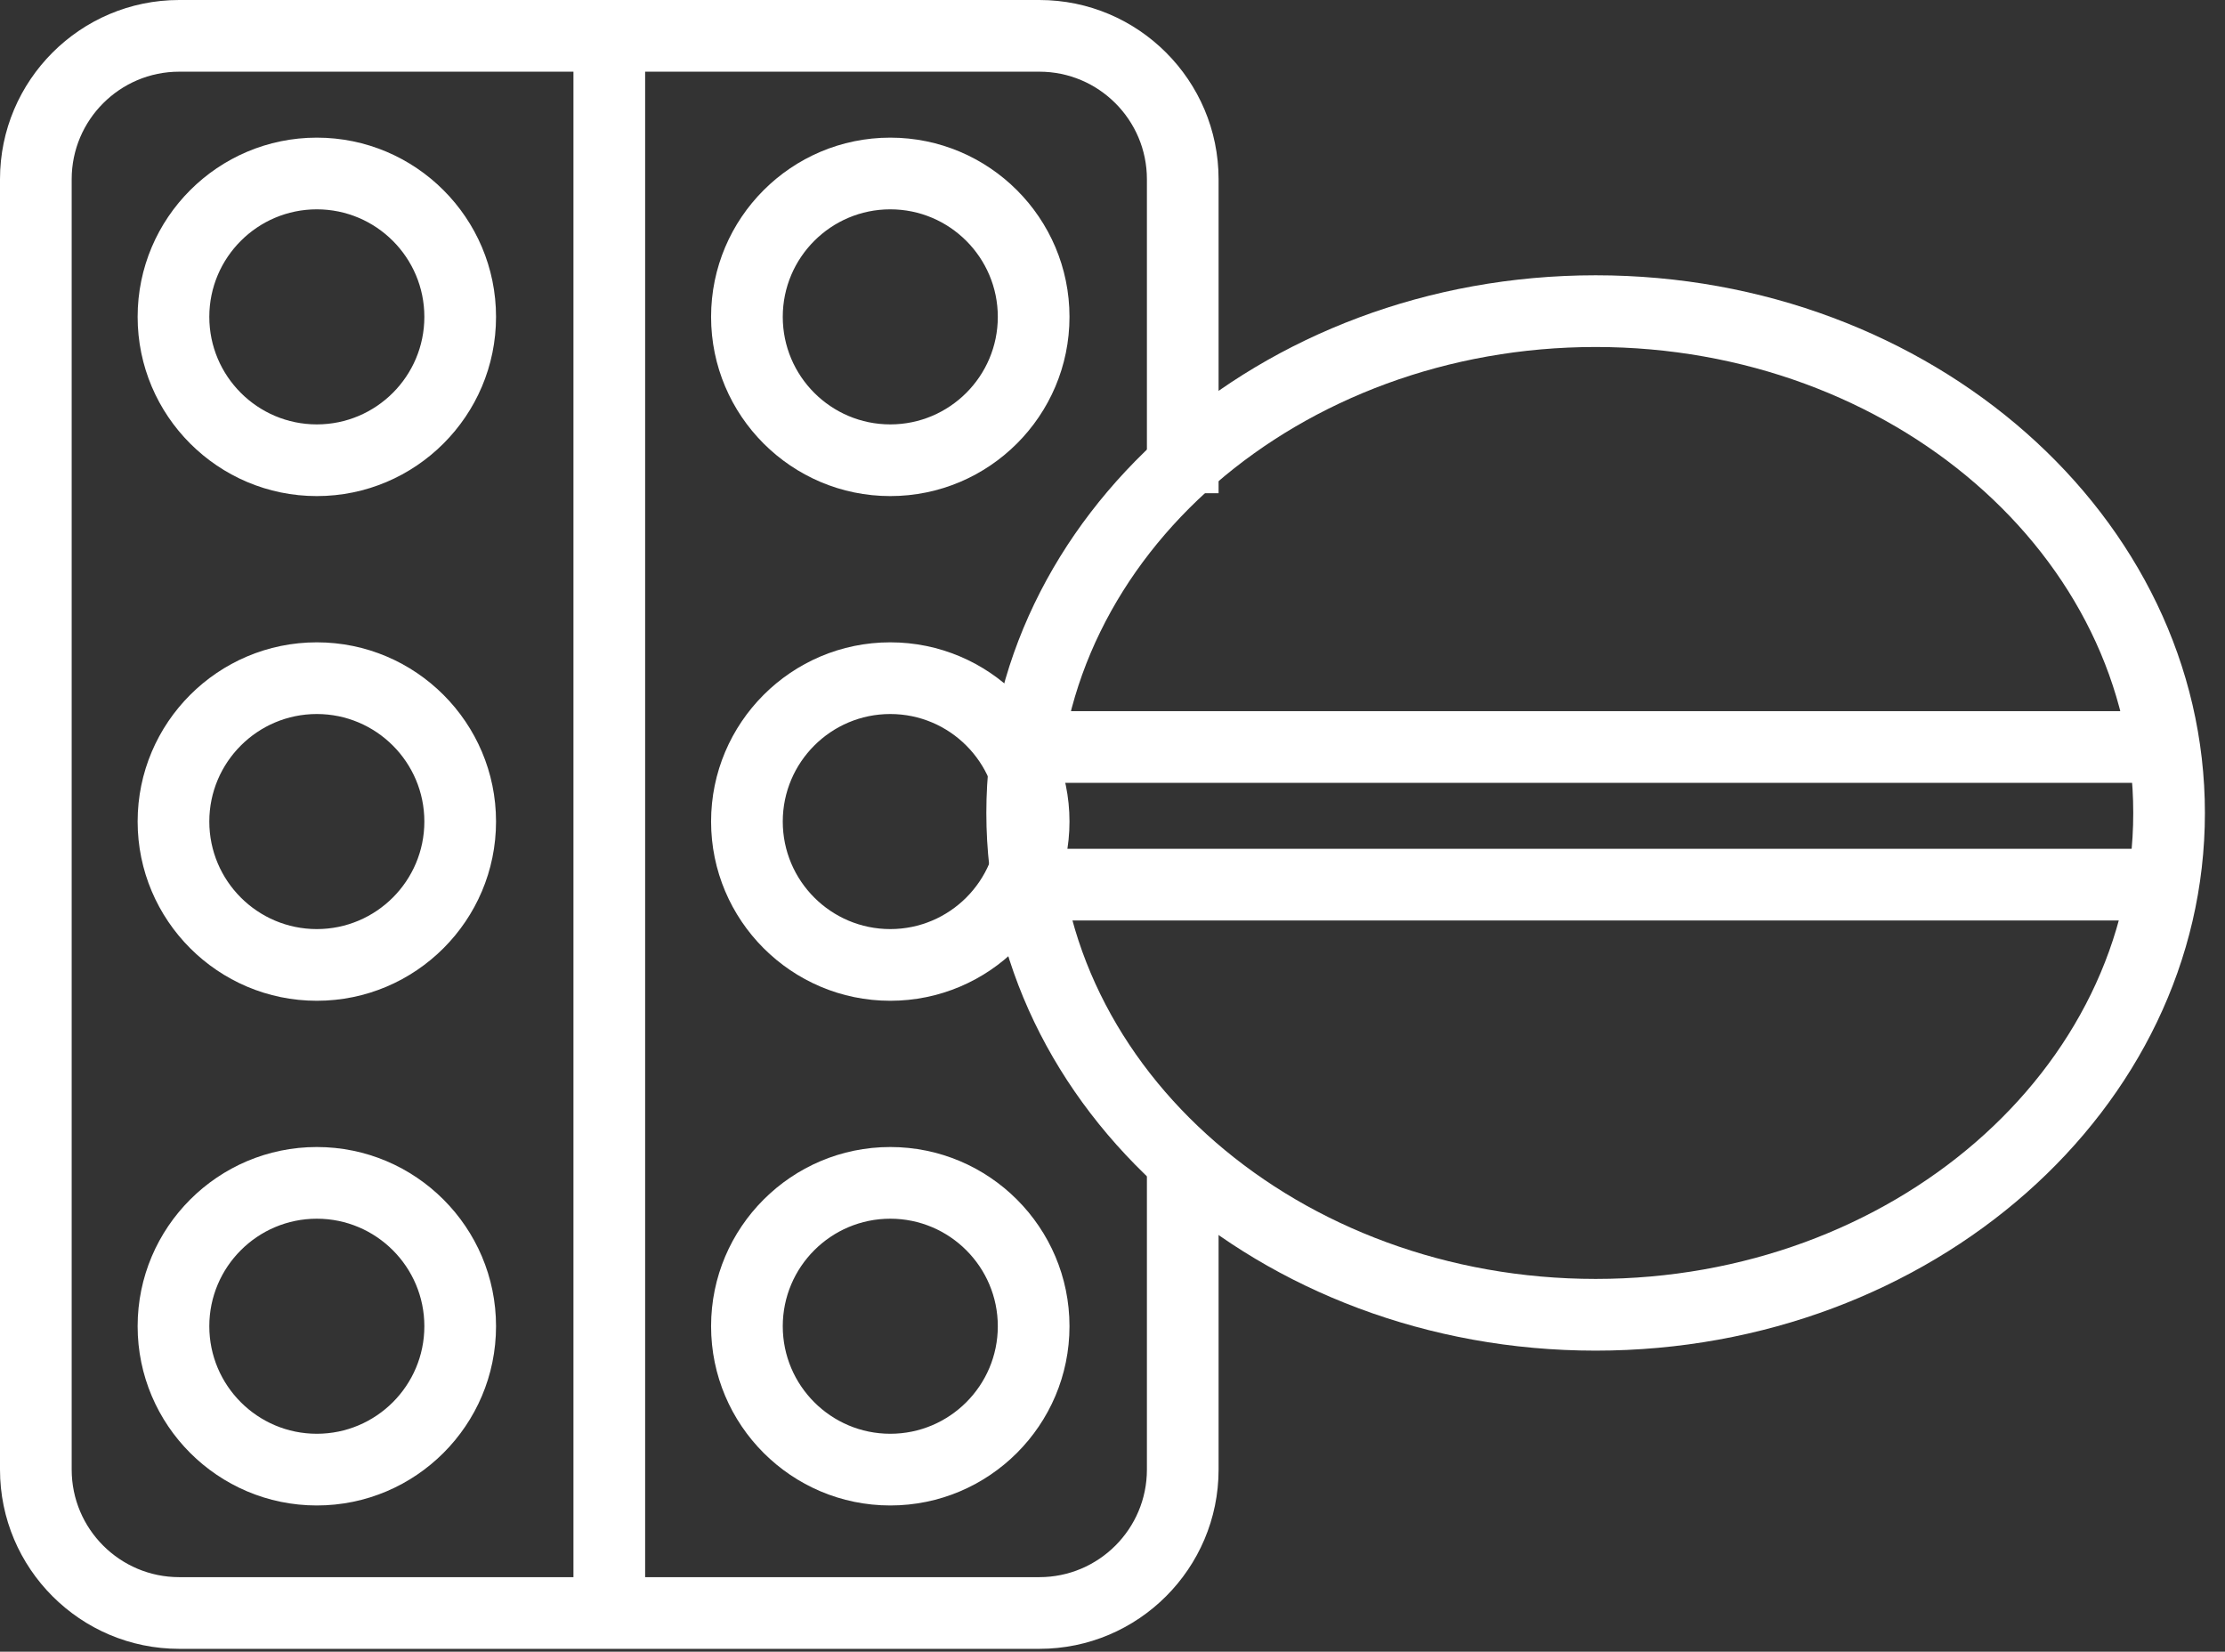
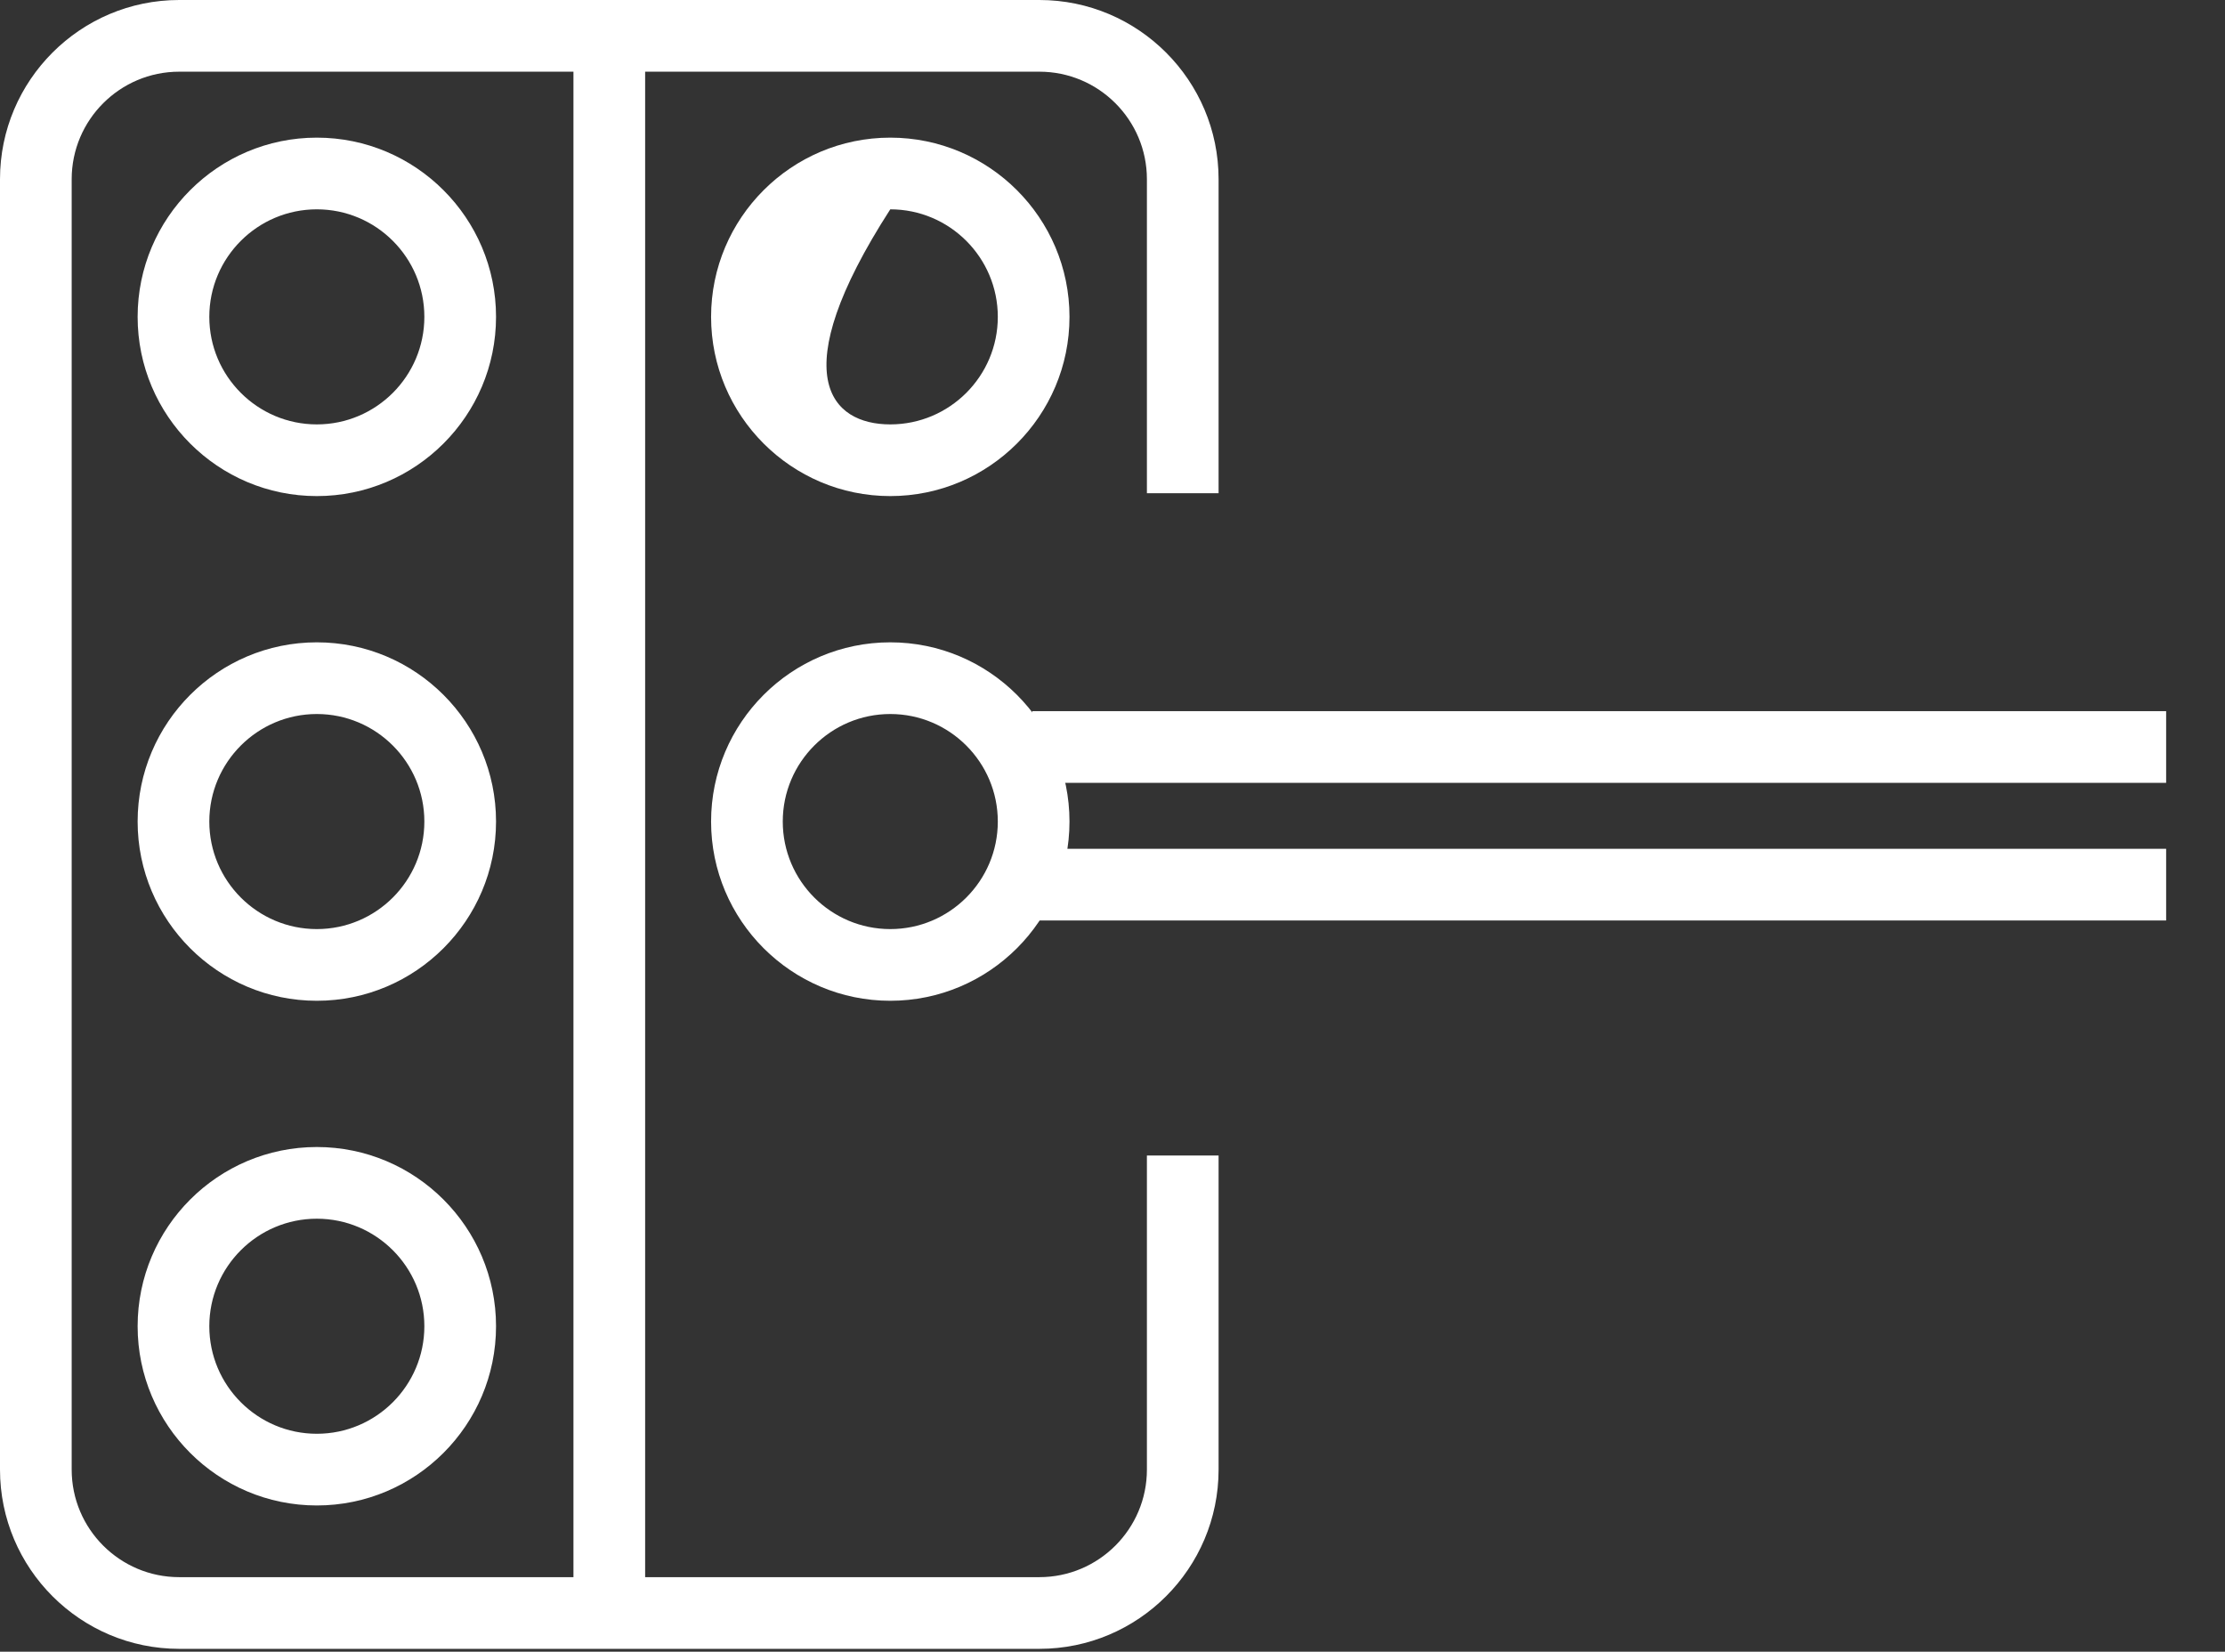
<svg xmlns="http://www.w3.org/2000/svg" width="97px" height="72px" viewBox="0 0 97 72" version="1.1">
  <rect x="0" y="0" width="97" height="72" fill="#333333" stroke="none" />
  <title>np_medication_1949521_005C9A</title>
  <desc>Created with Sketch.</desc>
  <g id="Homepage" stroke="none" stroke-width="1" fill="none" fill-rule="evenodd">
    <g id="PR-Asset-v3.1" transform="translate(-1074, -934)" fill="#FFFFFF">
      <g id="Stacked-Group" transform="translate(517, 913)">
        <g id="Group-16" transform="translate(513, 21)">
          <g id="np_medication_1949521_005C9A" transform="translate(44, 0)">
-             <path d="M69.562,58.876 C54.914,58.876 43,48.36 43,35.438 C43,22.516 54.914,12 69.562,12 C84.21,12 96.124,22.516 96.124,35.438 C96.124,48.36 84.21,58.876 69.562,58.876 Z M69.562,15.126 C56.64,15.126 46.124,24.239 46.124,35.438 C46.124,46.637 56.64,55.75 69.562,55.75 C82.484,55.75 93,46.637 93,35.438 C93,24.239 82.484,15.126 69.562,15.126 Z" fill-rule="nonzero" />
            <polygon points="45 37 94.434 37 94.434 40.125 45 40.125" />
            <polygon points="45 31 94.434 31 94.434 34.125 45 34.125" />
            <path d="M45.312,71.875 L7.812,71.875 C3.504,71.875 0,68.371 0,64.062 L0,7.812 C0,3.504 3.504,0 7.812,0 L45.312,0 C49.621,0 53.125,3.504 53.125,7.812 L53.125,21.5 L50,21.5 L50,7.812 C50,5.227 47.898,3.125 45.312,3.125 L7.812,3.125 C5.227,3.125 3.125,5.227 3.125,7.812 L3.125,64.062 C3.125,66.648 5.227,68.75 7.812,68.75 L45.312,68.75 C47.898,68.75 50,66.648 50,64.062 L50,50.371 L53.125,50.371 L53.125,64.062 C53.125,68.371 49.621,71.875 45.312,71.875 Z" />
            <polygon points="25 1 28.125 1 28.125 69.75 25 69.75" />
            <path d="M13.812,21.625 C9.504,21.625 6,18.121 6,13.812 C6,9.504 9.504,6 13.812,6 C18.121,6 21.625,9.504 21.625,13.812 C21.625,18.121 18.121,21.625 13.812,21.625 Z M13.812,9.125 C11.227,9.125 9.125,11.227 9.125,13.812 C9.125,16.398 11.227,18.5 13.812,18.5 C16.398,18.5 18.5,16.398 18.5,13.812 C18.5,11.227 16.398,9.125 13.812,9.125 Z" fill-rule="nonzero" />
-             <path d="M38.812,21.625 C34.504,21.625 31,18.121 31,13.812 C31,9.504 34.504,6 38.812,6 C43.121,6 46.625,9.504 46.625,13.812 C46.625,18.121 43.121,21.625 38.812,21.625 Z M38.812,9.125 C36.227,9.125 34.125,11.227 34.125,13.812 C34.125,16.398 36.227,18.5 38.812,18.5 C41.398,18.5 43.5,16.398 43.5,13.812 C43.5,11.227 41.398,9.125 38.812,9.125 Z" fill-rule="nonzero" />
+             <path d="M38.812,21.625 C34.504,21.625 31,18.121 31,13.812 C31,9.504 34.504,6 38.812,6 C43.121,6 46.625,9.504 46.625,13.812 C46.625,18.121 43.121,21.625 38.812,21.625 Z M38.812,9.125 C34.125,16.398 36.227,18.5 38.812,18.5 C41.398,18.5 43.5,16.398 43.5,13.812 C43.5,11.227 41.398,9.125 38.812,9.125 Z" fill-rule="nonzero" />
            <path d="M13.812,43.625 C9.504,43.625 6,40.121 6,35.812 C6,31.504 9.504,28 13.812,28 C18.121,28 21.625,31.504 21.625,35.812 C21.625,40.121 18.121,43.625 13.812,43.625 Z M13.812,31.125 C11.227,31.125 9.125,33.227 9.125,35.812 C9.125,38.398 11.227,40.5 13.812,40.5 C16.398,40.5 18.5,38.398 18.5,35.812 C18.5,33.227 16.398,31.125 13.812,31.125 Z" fill-rule="nonzero" />
            <path d="M38.812,43.625 C34.504,43.625 31,40.121 31,35.812 C31,31.504 34.504,28 38.812,28 C43.121,28 46.625,31.504 46.625,35.812 C46.625,40.121 43.121,43.625 38.812,43.625 Z M38.812,31.125 C36.227,31.125 34.125,33.227 34.125,35.812 C34.125,38.398 36.227,40.5 38.812,40.5 C41.398,40.5 43.5,38.398 43.5,35.812 C43.5,33.227 41.398,31.125 38.812,31.125 Z" fill-rule="nonzero" />
            <path d="M13.812,65.625 C9.504,65.625 6,62.121 6,57.812 C6,53.504 9.504,50 13.812,50 C18.121,50 21.625,53.504 21.625,57.812 C21.625,62.121 18.121,65.625 13.812,65.625 Z M13.812,53.125 C11.227,53.125 9.125,55.227 9.125,57.812 C9.125,60.398 11.227,62.5 13.812,62.5 C16.398,62.5 18.5,60.398 18.5,57.812 C18.5,55.227 16.398,53.125 13.812,53.125 Z" fill-rule="nonzero" />
-             <path d="M38.812,65.625 C34.504,65.625 31,62.121 31,57.812 C31,53.504 34.504,50 38.812,50 C43.121,50 46.625,53.504 46.625,57.812 C46.625,62.121 43.121,65.625 38.812,65.625 Z M38.812,53.125 C36.227,53.125 34.125,55.227 34.125,57.812 C34.125,60.398 36.227,62.5 38.812,62.5 C41.398,62.5 43.5,60.398 43.5,57.812 C43.5,55.227 41.398,53.125 38.812,53.125 Z" fill-rule="nonzero" />
          </g>
        </g>
      </g>
    </g>
  </g>
</svg>